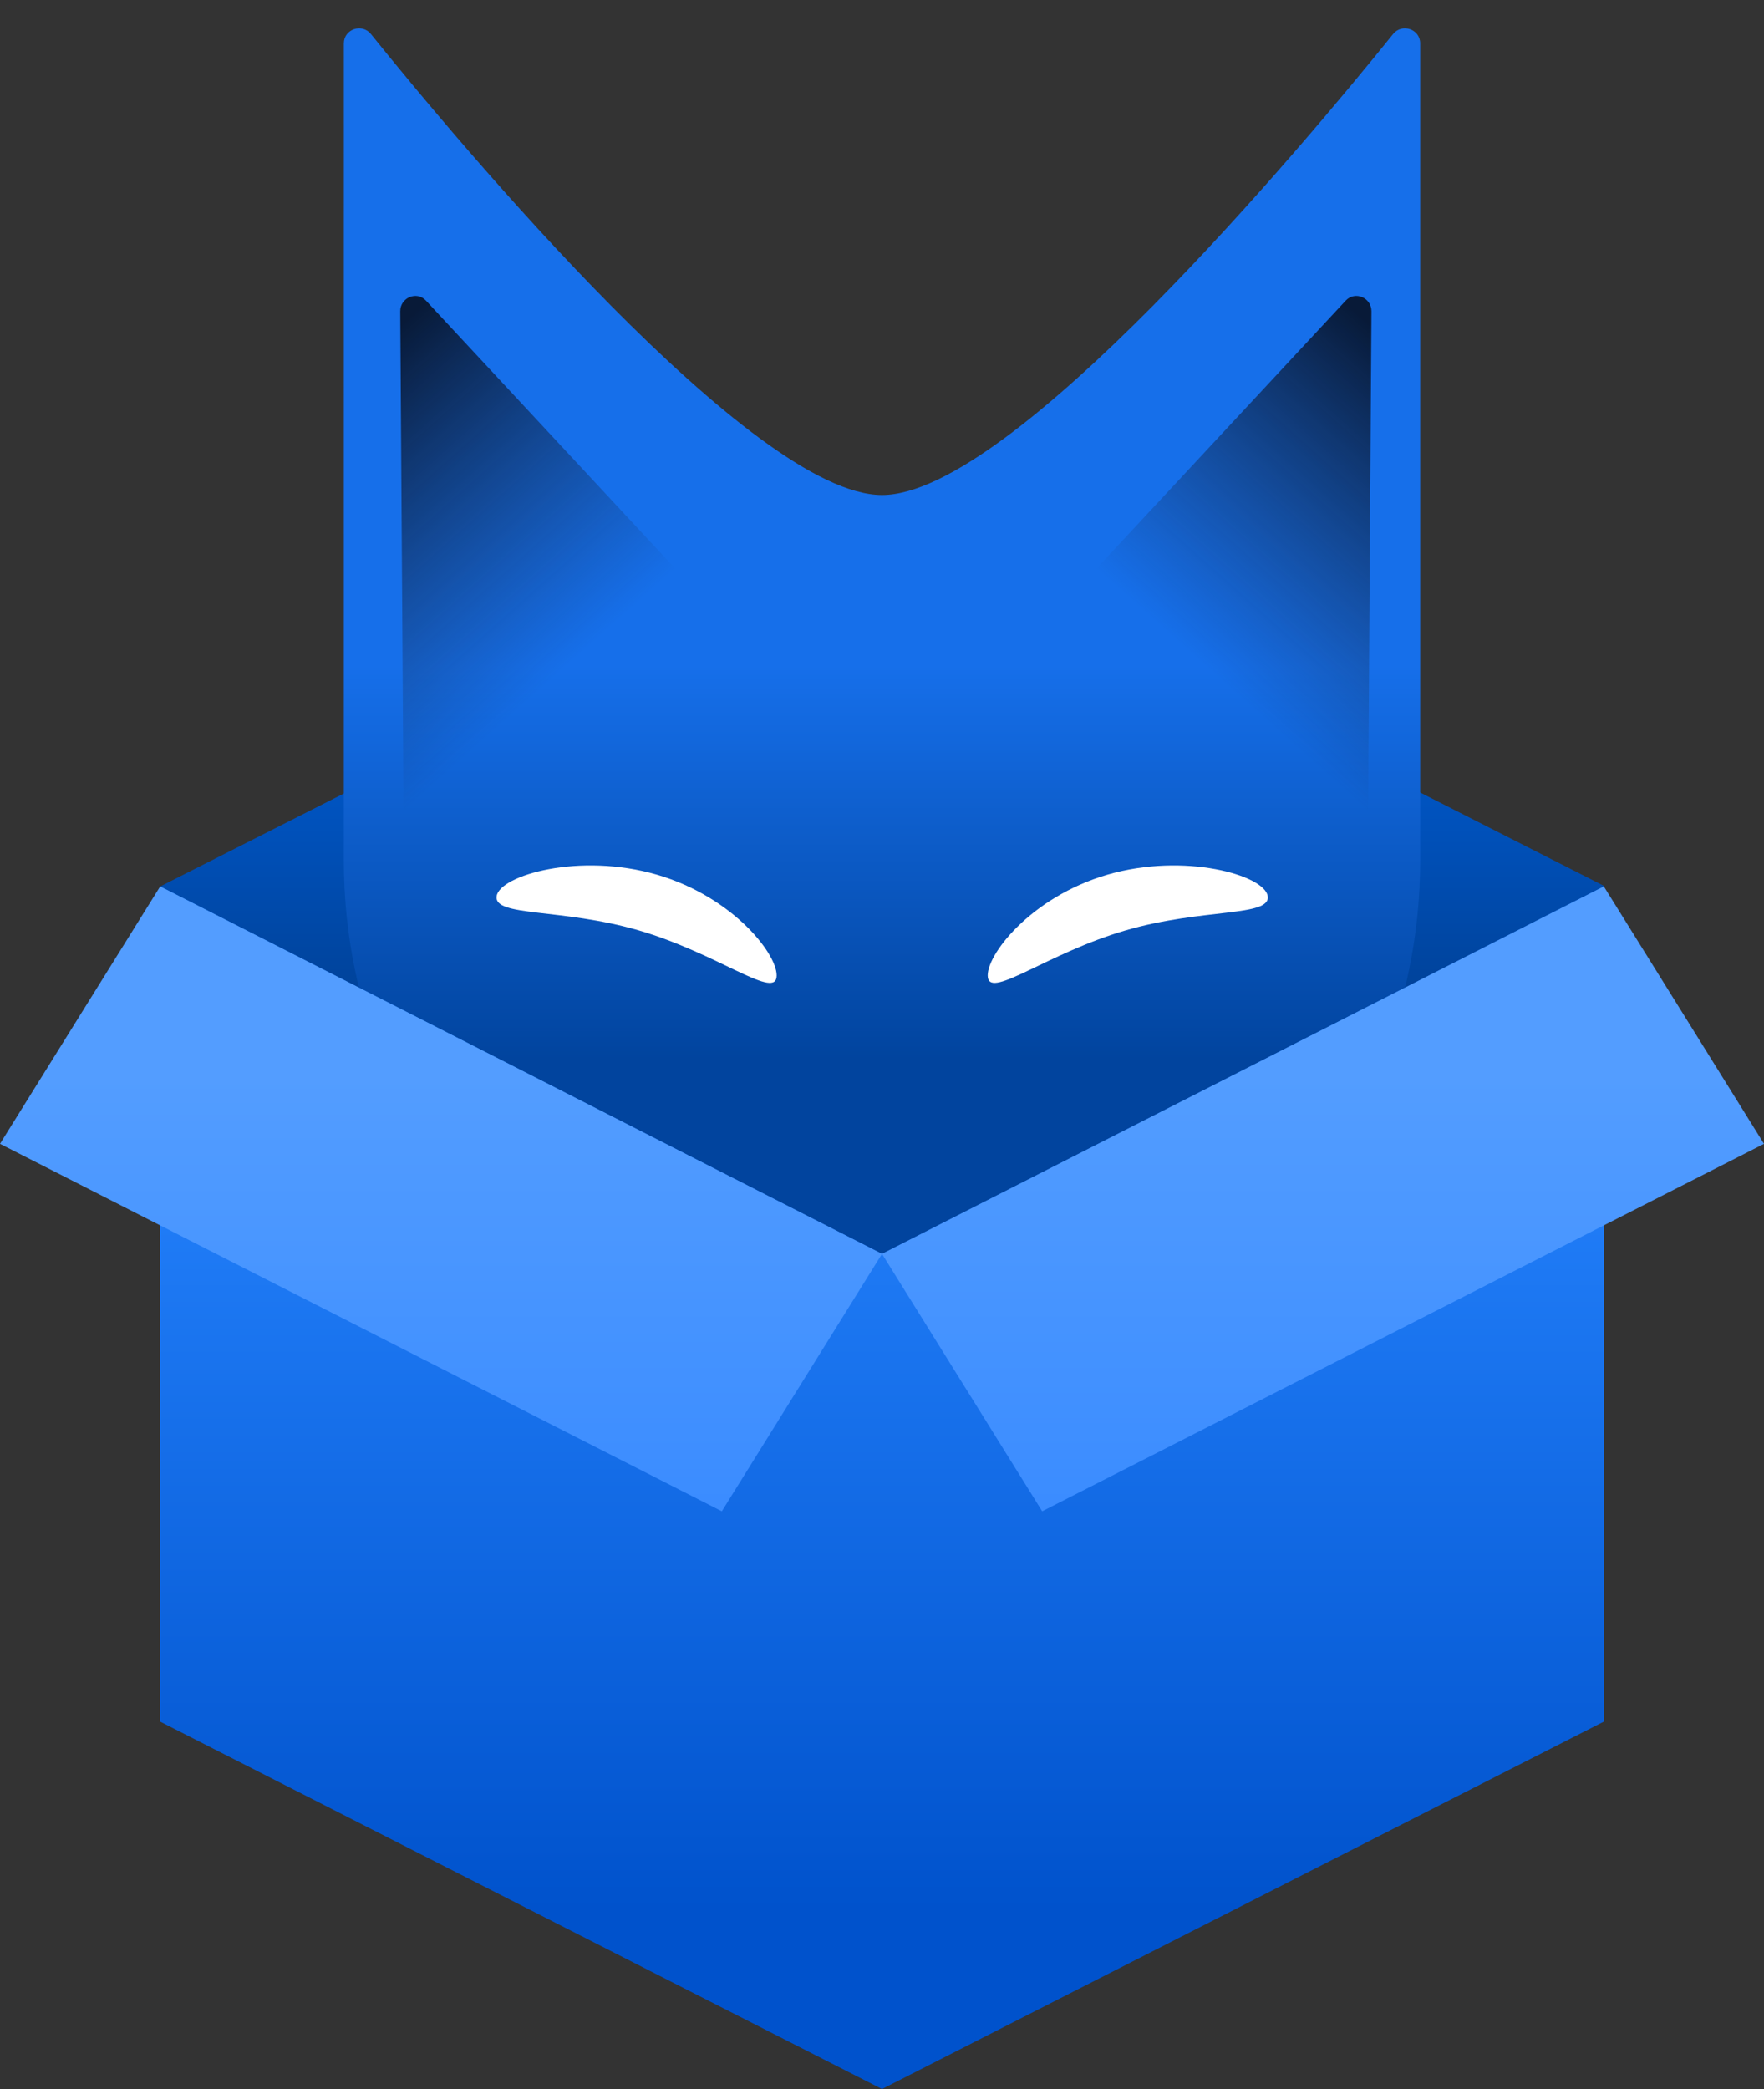
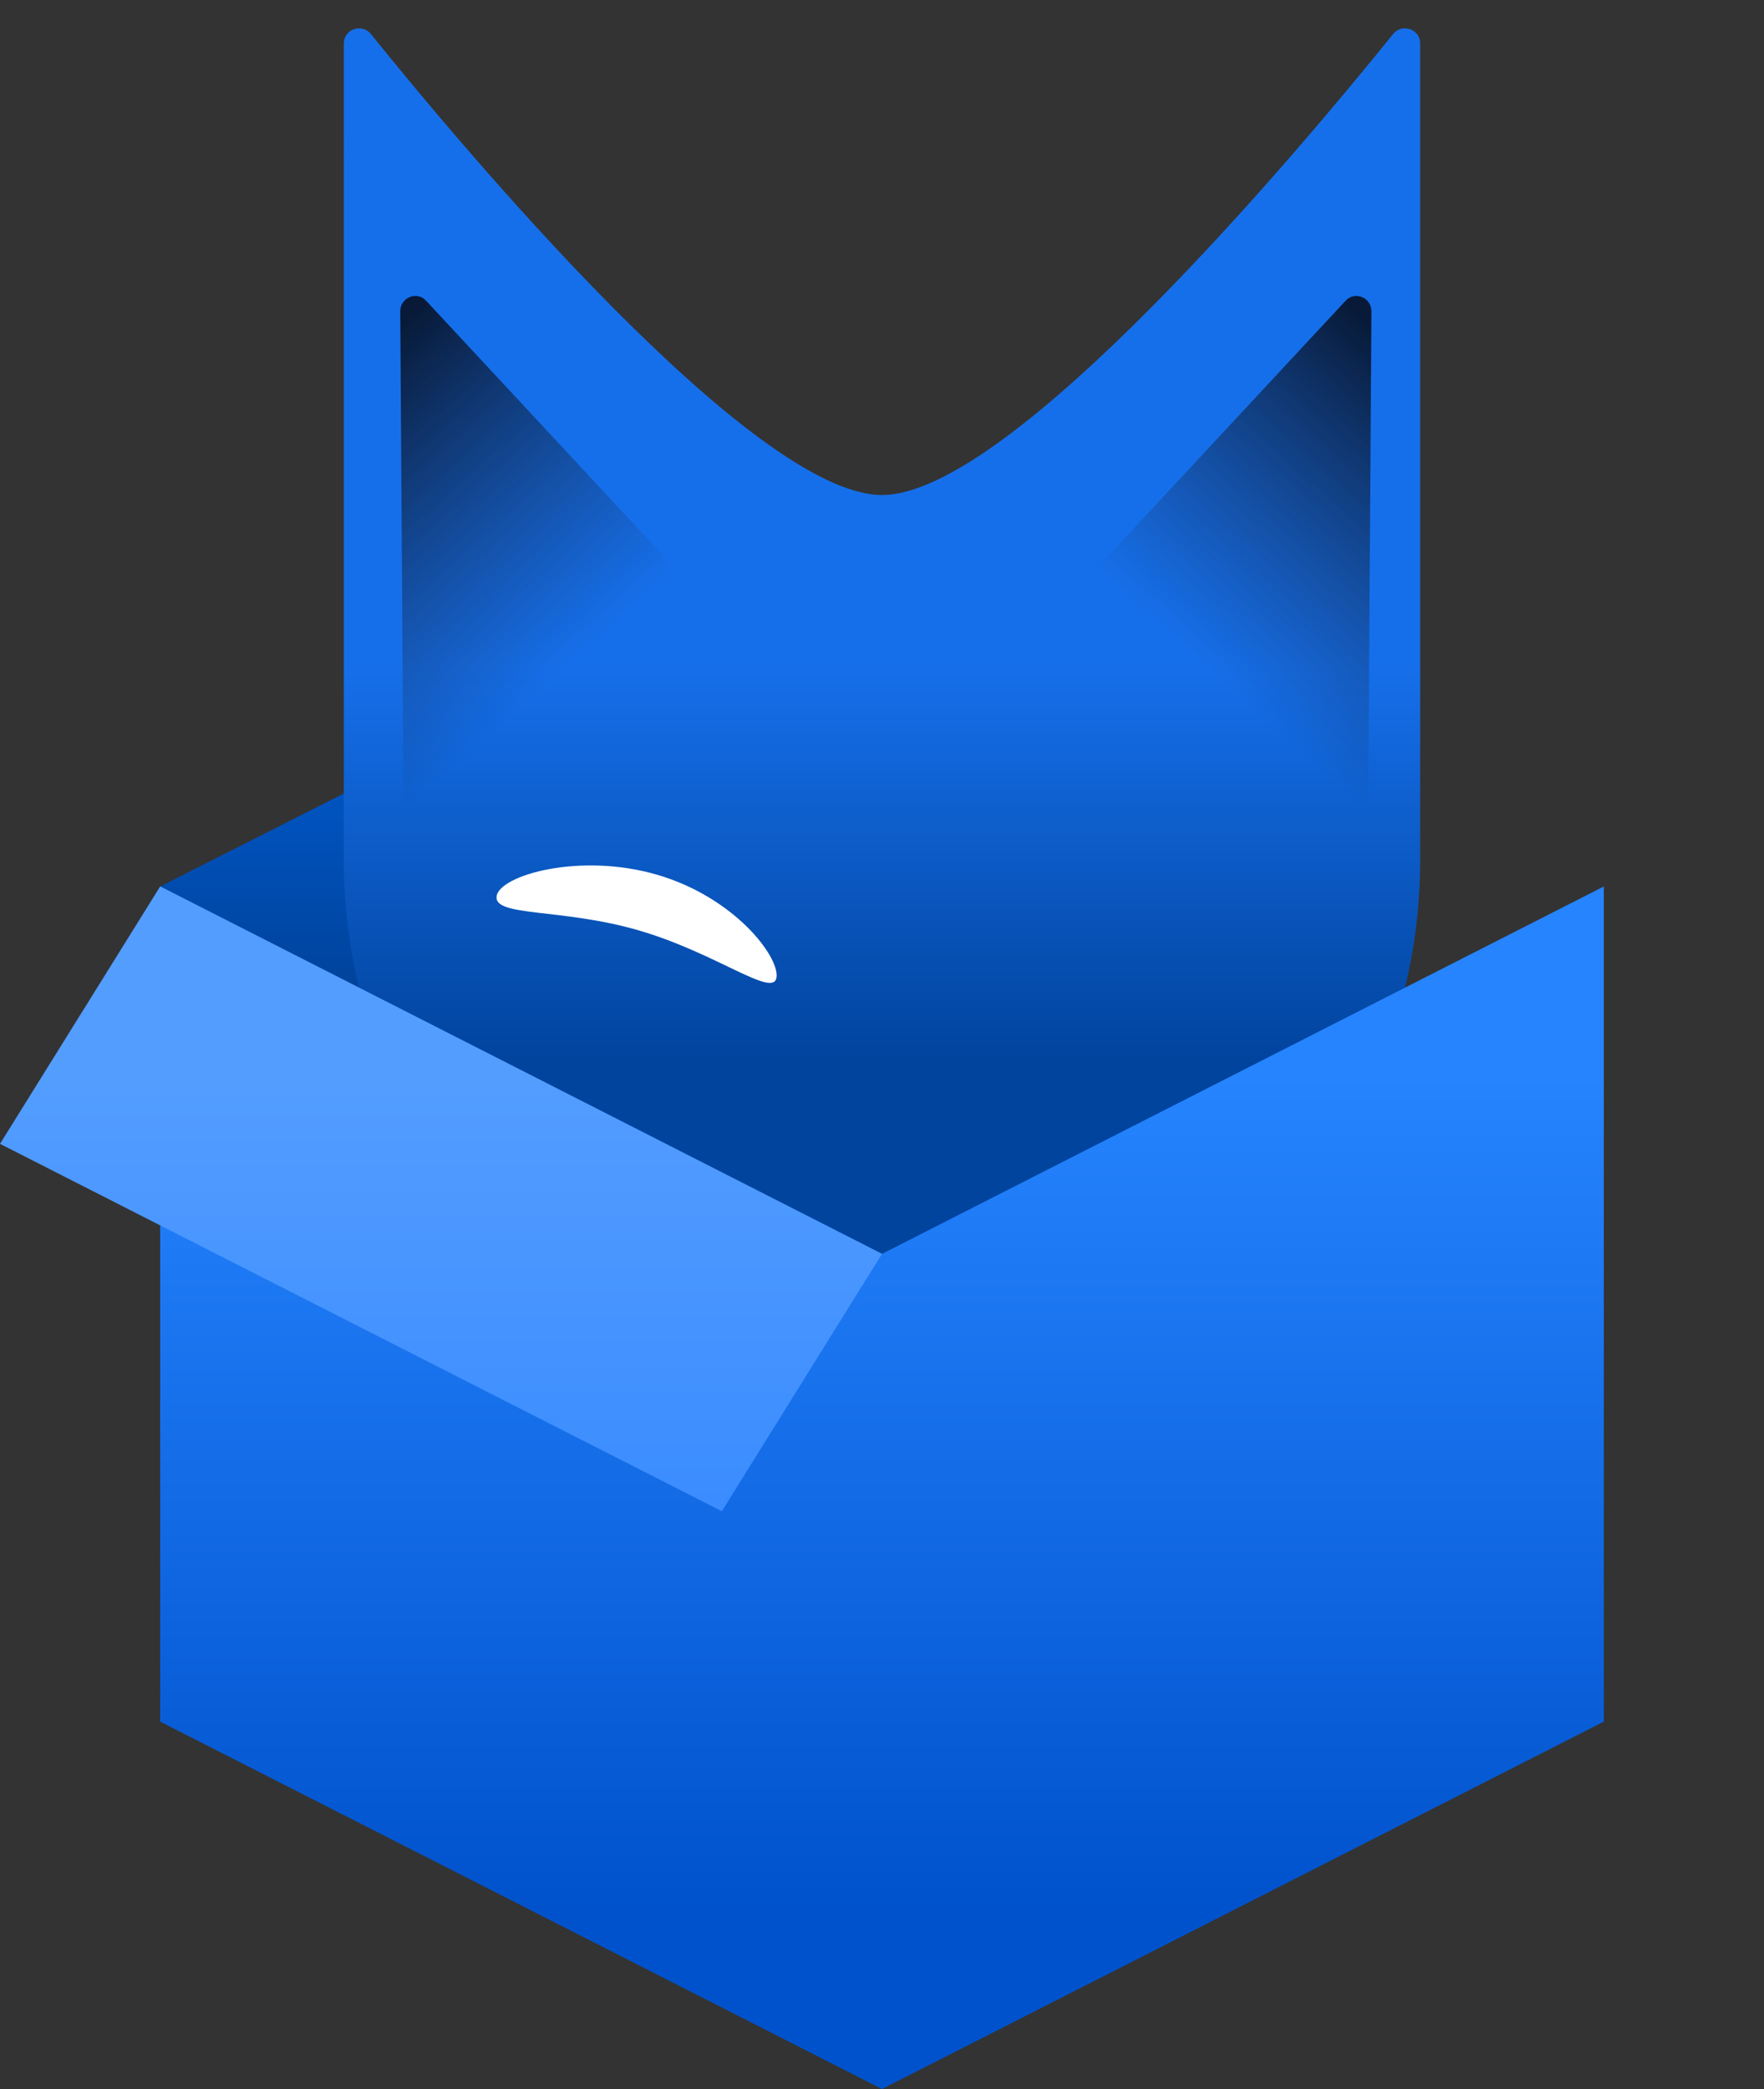
<svg xmlns="http://www.w3.org/2000/svg" width="826" height="978" viewBox="0 0 826 978" fill="none">
  <rect x="0" y="0" width="826" height="978" fill="#333333" stroke="none" />
-   <path d="M413 243L751 414.709V805L413 633.29V243Z" fill="url(#paint0_linear_690_7)" />
-   <path d="M413 244L75 415V805L413 633.29V244Z" fill="url(#paint1_linear_690_7)" />
+   <path d="M413 244L75 415V805L413 633.29Z" fill="url(#paint1_linear_690_7)" />
  <path d="M665 402.859C665 542.112 552.176 655 413 655C273.824 655 161 542.112 161 402.859C161 345.686 161.01 93.928 161.013 20.295C161.013 13.627 169.501 10.748 173.685 15.939C215.9 68.307 352.493 231.743 413 231.743C473.507 231.743 610.11 68.306 652.327 15.938C656.512 10.747 665 13.627 665 20.295C665 93.929 665 345.686 665 402.859Z" fill="url(#paint2_linear_690_7)" />
  <path d="M75 415L413 587.015V978L75 805.985V415Z" fill="url(#paint3_linear_690_7)" />
  <path d="M751 415L413 587.015V978L751 805.985V415Z" fill="url(#paint4_linear_690_7)" />
-   <path d="M751.005 415L413.005 587.015L488 707.515L826 535.5L751.005 415Z" fill="url(#paint5_linear_690_7)" />
  <path d="M74.995 415L412.995 587.015L338 707.515L0 535.5L74.995 415Z" fill="url(#paint6_linear_690_7)" />
-   <path d="M462.574 457.639C464.041 467.433 490.866 446.094 527.052 435.573C563.238 425.052 595.081 429.333 593.614 419.54C592.147 409.746 554.743 398.972 518.557 409.492C482.371 420.013 461.107 447.846 462.574 457.639Z" fill="white" />
  <path d="M363.59 457.639C362.123 467.433 335.298 446.094 299.112 435.573C262.926 425.052 231.083 429.333 232.55 419.54C234.017 409.746 271.422 398.972 307.607 409.492C343.793 420.013 365.057 447.846 363.59 457.639Z" fill="white" />
  <path d="M187.418 145.748C187.375 139.324 195.139 136.083 199.456 140.723L364.566 318.197C367.898 321.778 366.589 327.689 362.044 329.586L198.559 397.836C194.014 399.734 189.076 396.431 189.043 391.473L187.418 145.748Z" fill="url(#paint7_linear_690_7)" />
  <path d="M642.184 145.748C642.226 139.324 634.462 136.083 630.145 140.723L465.035 318.197C461.704 321.778 463.013 327.689 467.557 329.586L631.042 397.836C635.587 399.734 640.526 396.431 640.559 391.473L642.184 145.748Z" fill="url(#paint8_linear_690_7)" />
  <defs>
    <linearGradient id="paint0_linear_690_7" x1="746.643" y1="331.816" x2="746.643" y2="722.107" gradientUnits="userSpaceOnUse">
      <stop stop-color="#005BD1" />
      <stop offset="1" stop-color="#001330" />
    </linearGradient>
    <linearGradient id="paint1_linear_690_7" x1="79.357" y1="331.816" x2="79.357" y2="722.107" gradientUnits="userSpaceOnUse">
      <stop stop-color="#005BD1" />
      <stop offset="1" stop-color="#001330" />
    </linearGradient>
    <linearGradient id="paint2_linear_690_7" x1="413" y1="171.683" x2="413" y2="496" gradientUnits="userSpaceOnUse">
      <stop offset="0.432" stop-color="#166FEA" />
      <stop offset="1" stop-color="#01449E" />
    </linearGradient>
    <linearGradient id="paint3_linear_690_7" x1="417.357" y1="503.975" x2="417.357" y2="894.96" gradientUnits="userSpaceOnUse">
      <stop stop-color="#2684FF" />
      <stop offset="1" stop-color="#0052CC" />
    </linearGradient>
    <linearGradient id="paint4_linear_690_7" x1="417.357" y1="503.975" x2="417.357" y2="894.96" gradientUnits="userSpaceOnUse">
      <stop stop-color="#2684FF" />
      <stop offset="1" stop-color="#0052CC" />
    </linearGradient>
    <linearGradient id="paint5_linear_690_7" x1="417.357" y1="503.975" x2="417.357" y2="894.96" gradientUnits="userSpaceOnUse">
      <stop stop-color="#539DFF" />
      <stop offset="1" stop-color="#247CFF" />
    </linearGradient>
    <linearGradient id="paint6_linear_690_7" x1="408.643" y1="503.975" x2="408.643" y2="894.96" gradientUnits="userSpaceOnUse">
      <stop stop-color="#539DFF" />
      <stop offset="1" stop-color="#247CFF" />
    </linearGradient>
    <linearGradient id="paint7_linear_690_7" x1="186" y1="153.5" x2="299.835" y2="281.134" gradientUnits="userSpaceOnUse">
      <stop stop-color="#081A38" />
      <stop offset="1" stop-color="#172B4D" stop-opacity="0" />
    </linearGradient>
    <linearGradient id="paint8_linear_690_7" x1="643.602" y1="153.5" x2="529.767" y2="281.134" gradientUnits="userSpaceOnUse">
      <stop stop-color="#081A38" />
      <stop offset="1" stop-color="#172B4D" stop-opacity="0" />
    </linearGradient>
  </defs>
</svg>